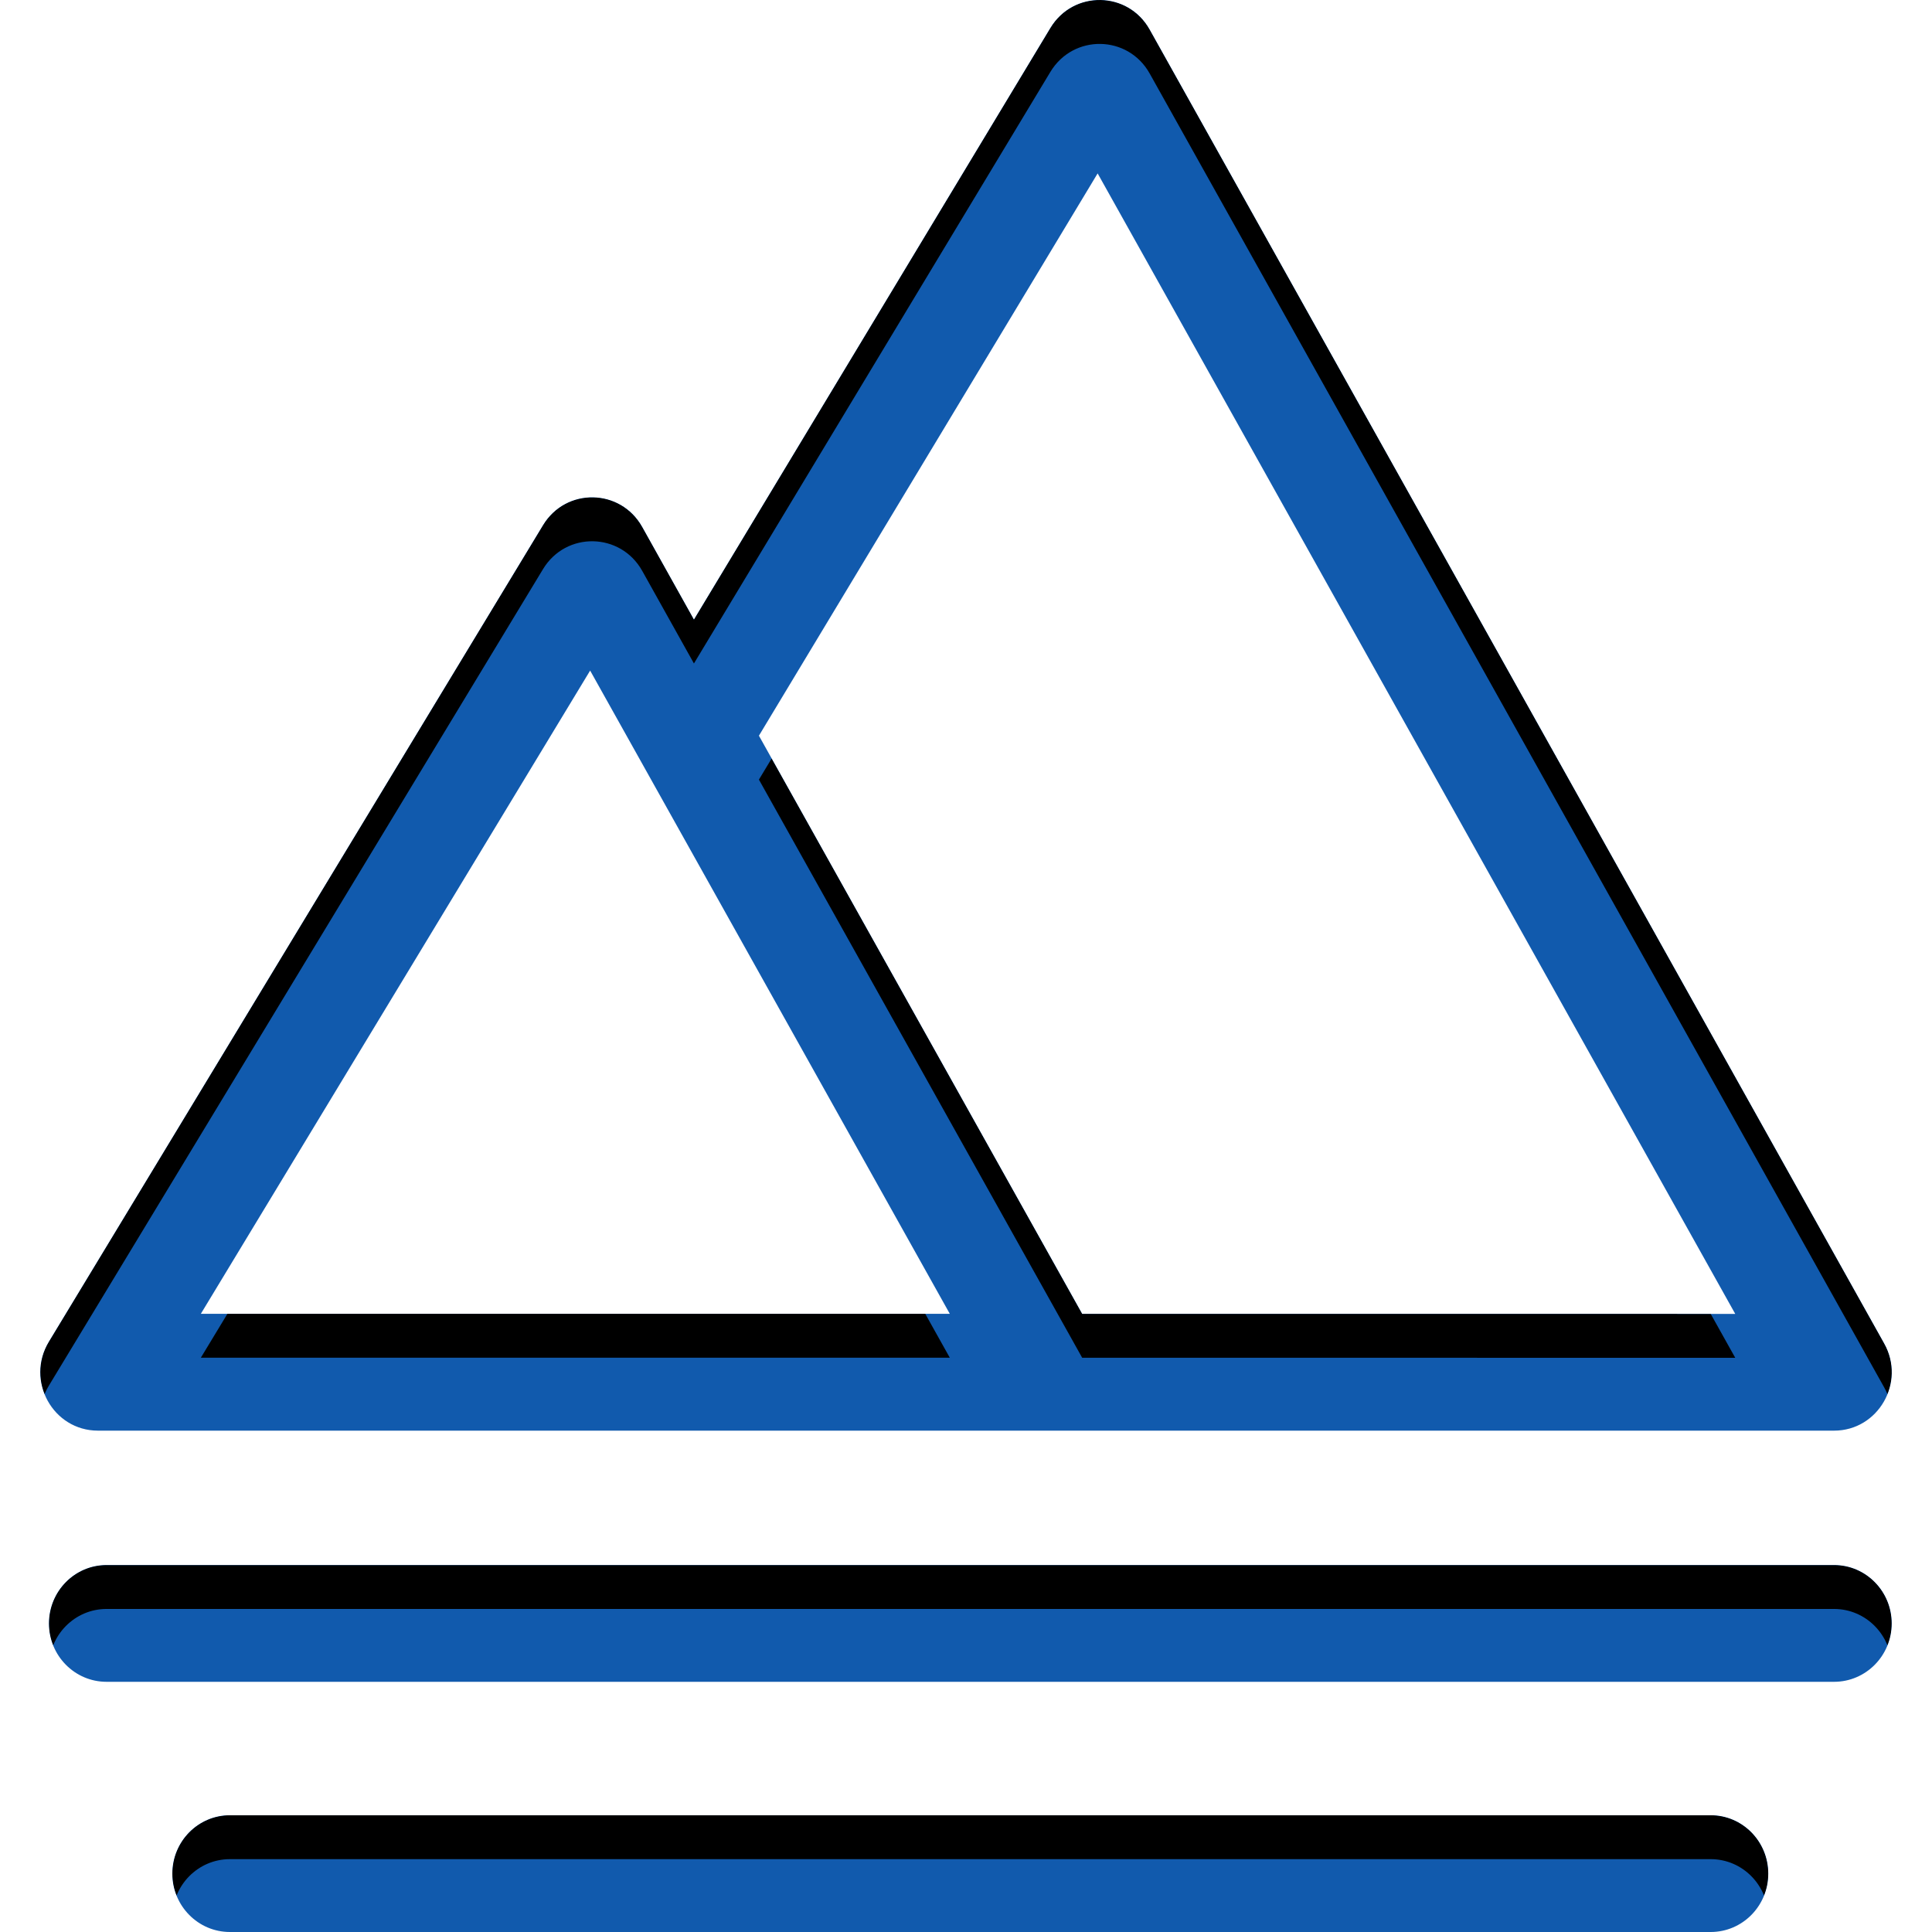
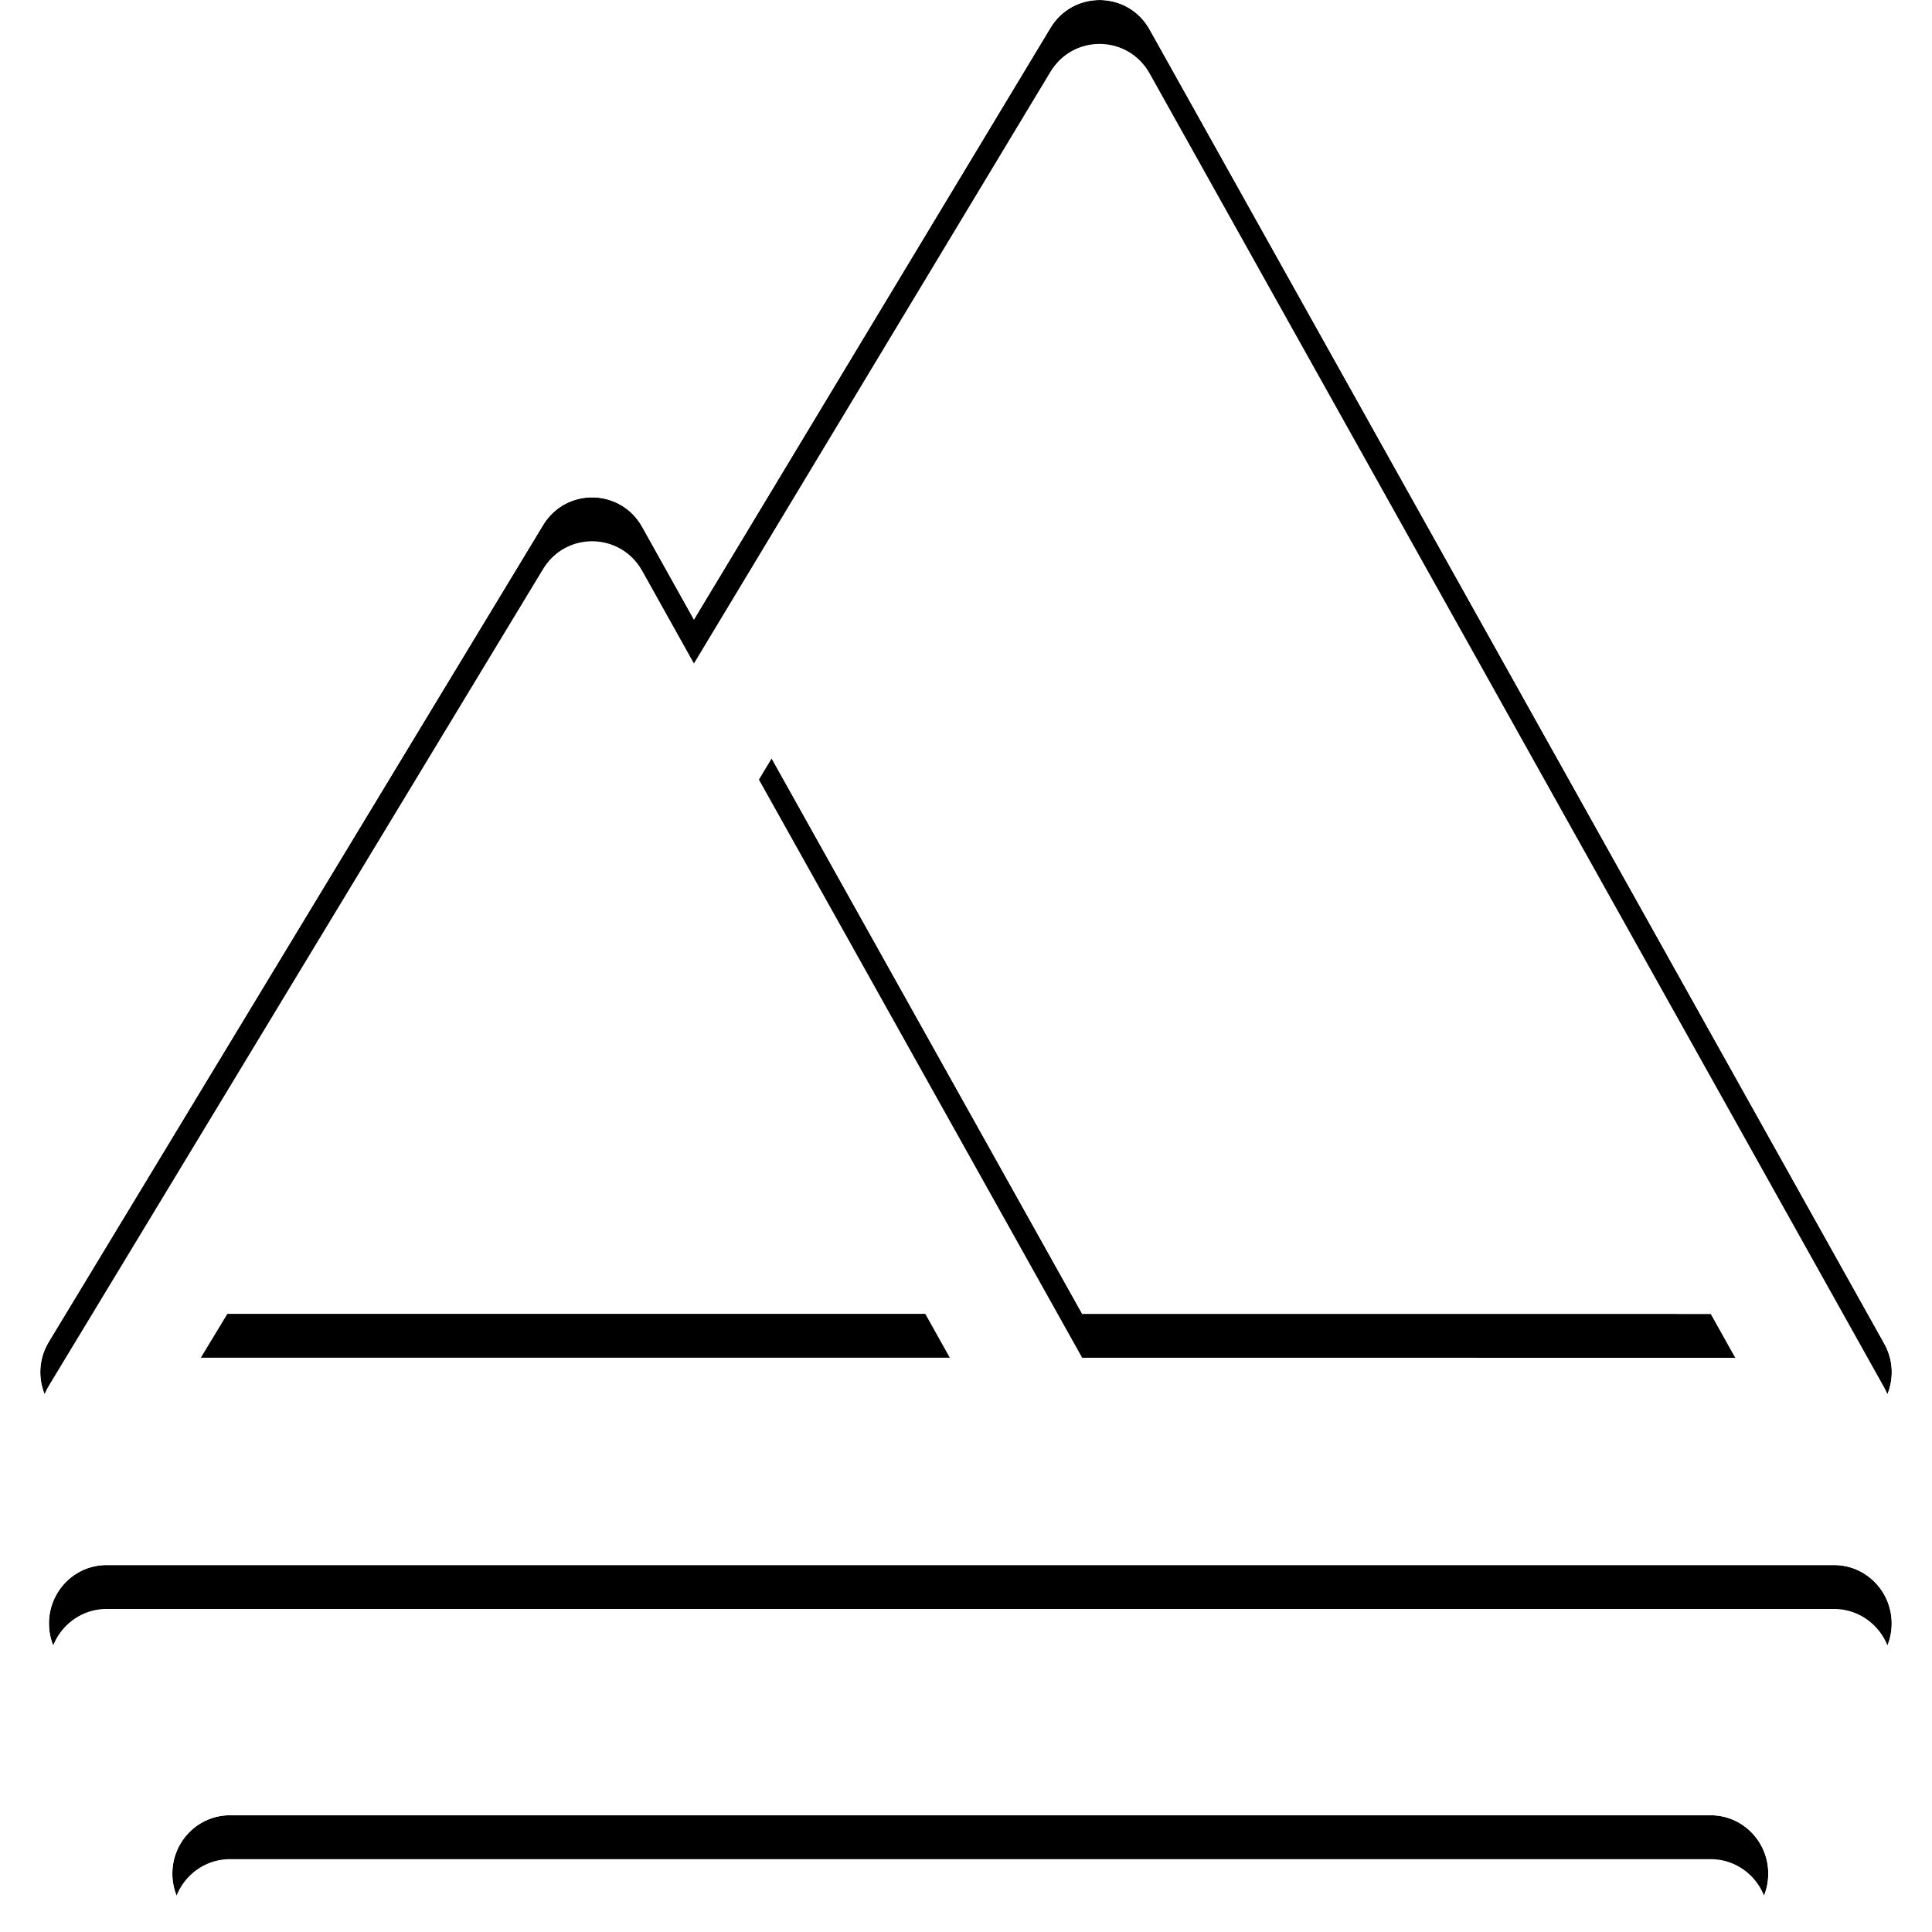
<svg xmlns="http://www.w3.org/2000/svg" version="1.1" width="44px" height="44px" viewBox="0 0 44.0 44.0">
  <defs>
    <clipPath id="i0">
      <path d="M1920,0 L1920,8620 L0,8620 L0,0 L1920,0 Z" />
    </clipPath>
    <clipPath id="i1">
      <path d="M38.043,41.341 C38.767,41.341 39.354,41.936 39.354,42.671 C39.354,43.405 38.767,44 38.043,44 L4.319,44 C3.595,44 3.008,43.405 3.008,42.671 C3.008,41.936 3.595,41.341 4.319,41.341 L38.043,41.341 Z M40.853,35.643 C41.577,35.643 42.165,36.239 42.165,36.973 C42.165,37.707 41.577,38.302 40.853,38.302 L1.509,38.302 C0.785,38.302 0.198,37.707 0.198,36.973 C0.198,36.239 0.785,35.643 1.509,35.643 L40.853,35.643 Z M25.266,0.674 L41.994,30.597 C42.49,31.483 41.858,32.582 40.853,32.582 L1.314,32.582 C0.288,32.582 -0.34,31.443 0.196,30.557 L11.45,11.961 C11.972,11.098 13.216,11.12 13.709,12.001 L14.887,14.11 L23.005,0.637 C23.527,-0.228 24.773,-0.208 25.266,0.674 Z M24.081,3.949 L16.367,16.755 L23.729,29.922 L38.602,29.923 L24.081,3.949 Z M12.523,15.272 L3.657,29.921 L20.714,29.921 L12.523,15.272 Z" />
    </clipPath>
    <filter id="i2" x="-23.636%" y="-23.214%" filterUnits="userSpaceOnUse" width="125.455%" height="125%">
      <feGaussianBlur stdDeviation="1.5" in="SourceAlpha" result="i3" />
      <feOffset dx="0" dy="1" in="i3" result="i4" />
      <feColorMatrix values="0 0 0 0.0 0 0 0 0 0.0 0 0 0 0 0.0 0 0 0 0 0.5 0" type="matrix" in="i4" />
    </filter>
  </defs>
  <g transform="translate(-1077.0 -5428.0)">
    <g clip-path="url(#i0)">
      <g transform="translate(0.0 5032.0)">
        <g transform="translate(1037.0 356.0)">
          <g transform="translate(40.0 40.0)">
            <g transform="translate(0.917 0.0)">
              <g clip-path="url(#i1)">
-                 <polygon points="0,1.11022302e-16 42.167,1.11022302e-16 42.167,44 0,44 0,1.11022302e-16" stroke="none" fill="#115AAD" />
-                 <path d="M46,-4 L46,46 L-3,46 L-3,-4 L46,-4 Z M38.043,41.341 L4.319,41.341 C3.595,41.341 3.008,41.936 3.008,42.671 C3.008,43.405 3.595,44 4.319,44 L38.043,44 C38.767,44 39.354,43.405 39.354,42.671 C39.354,41.936 38.767,41.341 38.043,41.341 Z M40.853,35.643 L1.509,35.643 C0.785,35.643 0.198,36.239 0.198,36.973 C0.198,37.707 0.785,38.302 1.509,38.302 L40.853,38.302 C41.577,38.302 42.165,37.707 42.165,36.973 C42.165,36.239 41.577,35.643 40.853,35.643 Z M25.266,0.674 C24.773,-0.208 23.527,-0.228 23.005,0.637 L14.887,14.11 L13.709,12.001 C13.216,11.12 11.972,11.098 11.45,11.961 L0.196,30.557 C-0.34,31.443 0.288,32.582 1.314,32.582 L40.853,32.582 C41.858,32.582 42.49,31.483 41.994,30.597 Z M24.081,3.949 L38.602,29.923 L23.729,29.922 L16.367,16.755 L24.081,3.949 Z M12.523,15.272 L20.714,29.921 L3.657,29.921 L12.523,15.272 Z" stroke="none" fill="#000000" filter="url(#i2)" />
+                 <path d="M46,-4 L46,46 L-3,46 L-3,-4 L46,-4 Z M38.043,41.341 L4.319,41.341 C3.595,41.341 3.008,41.936 3.008,42.671 C3.008,43.405 3.595,44 4.319,44 L38.043,44 C38.767,44 39.354,43.405 39.354,42.671 C39.354,41.936 38.767,41.341 38.043,41.341 Z M40.853,35.643 L1.509,35.643 C0.785,35.643 0.198,36.239 0.198,36.973 C0.198,37.707 0.785,38.302 1.509,38.302 C41.577,38.302 42.165,37.707 42.165,36.973 C42.165,36.239 41.577,35.643 40.853,35.643 Z M25.266,0.674 C24.773,-0.208 23.527,-0.228 23.005,0.637 L14.887,14.11 L13.709,12.001 C13.216,11.12 11.972,11.098 11.45,11.961 L0.196,30.557 C-0.34,31.443 0.288,32.582 1.314,32.582 L40.853,32.582 C41.858,32.582 42.49,31.483 41.994,30.597 Z M24.081,3.949 L38.602,29.923 L23.729,29.922 L16.367,16.755 L24.081,3.949 Z M12.523,15.272 L20.714,29.921 L3.657,29.921 L12.523,15.272 Z" stroke="none" fill="#000000" filter="url(#i2)" />
              </g>
            </g>
          </g>
        </g>
      </g>
    </g>
  </g>
</svg>